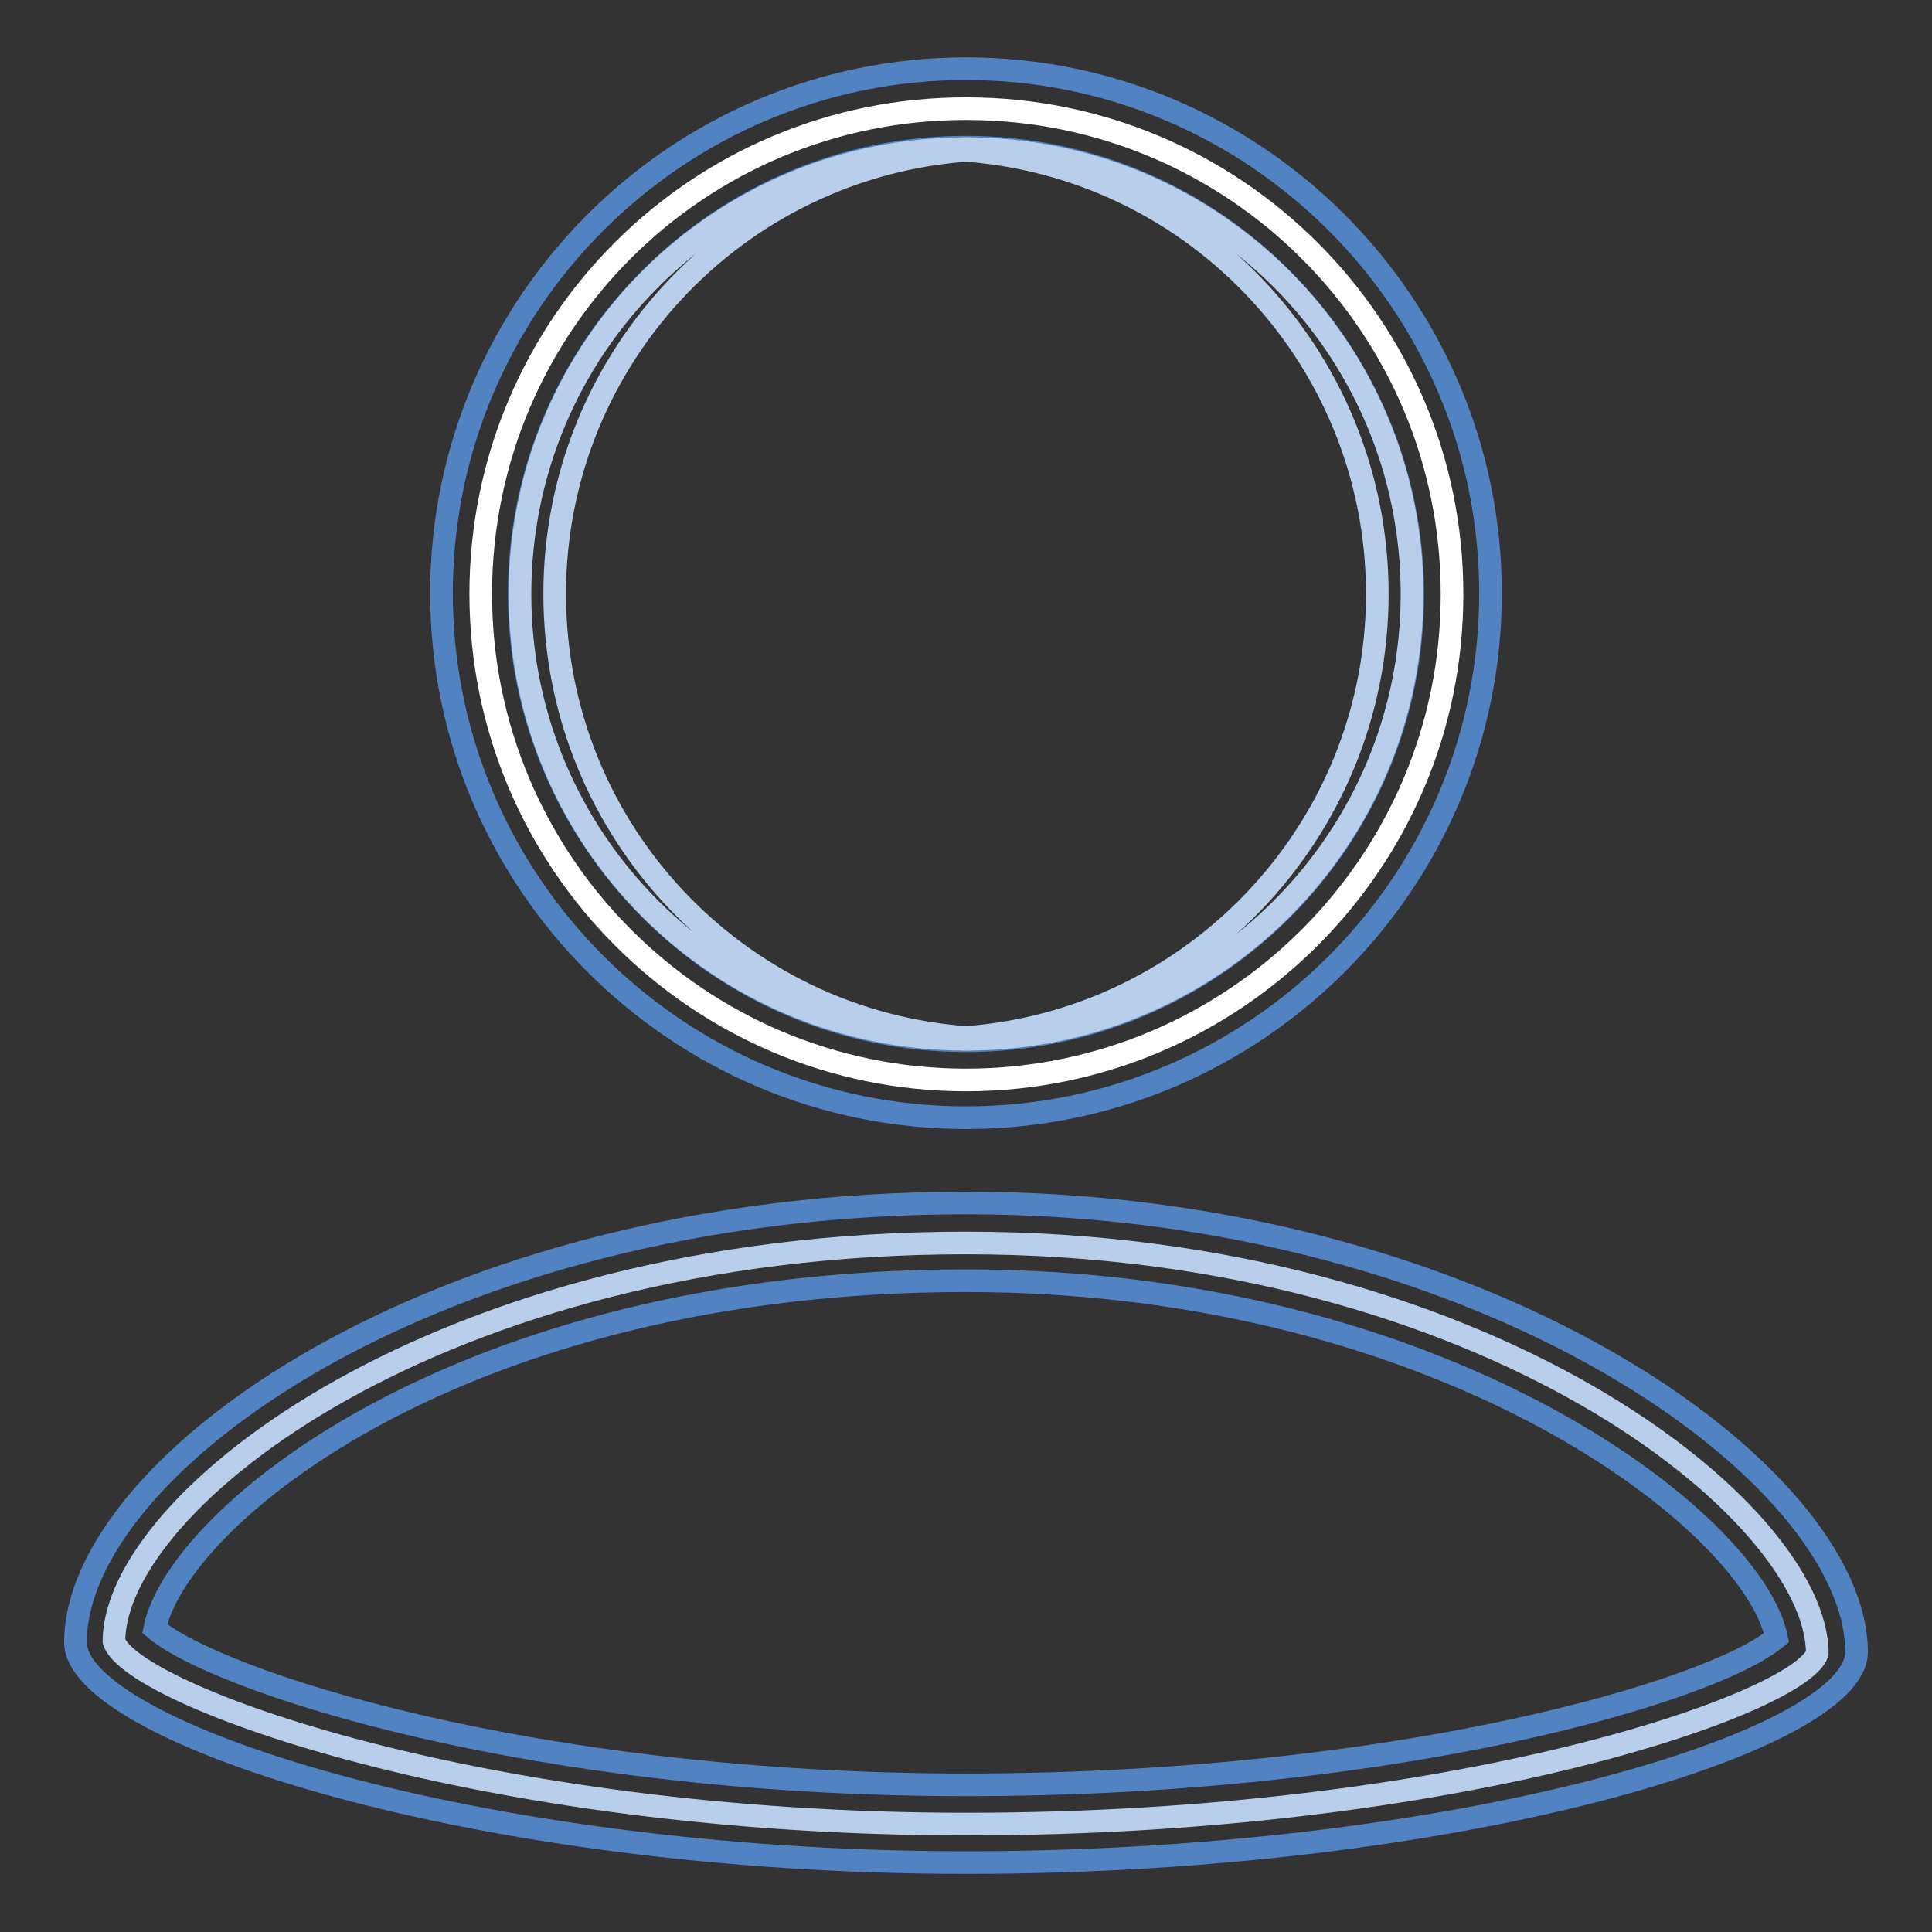
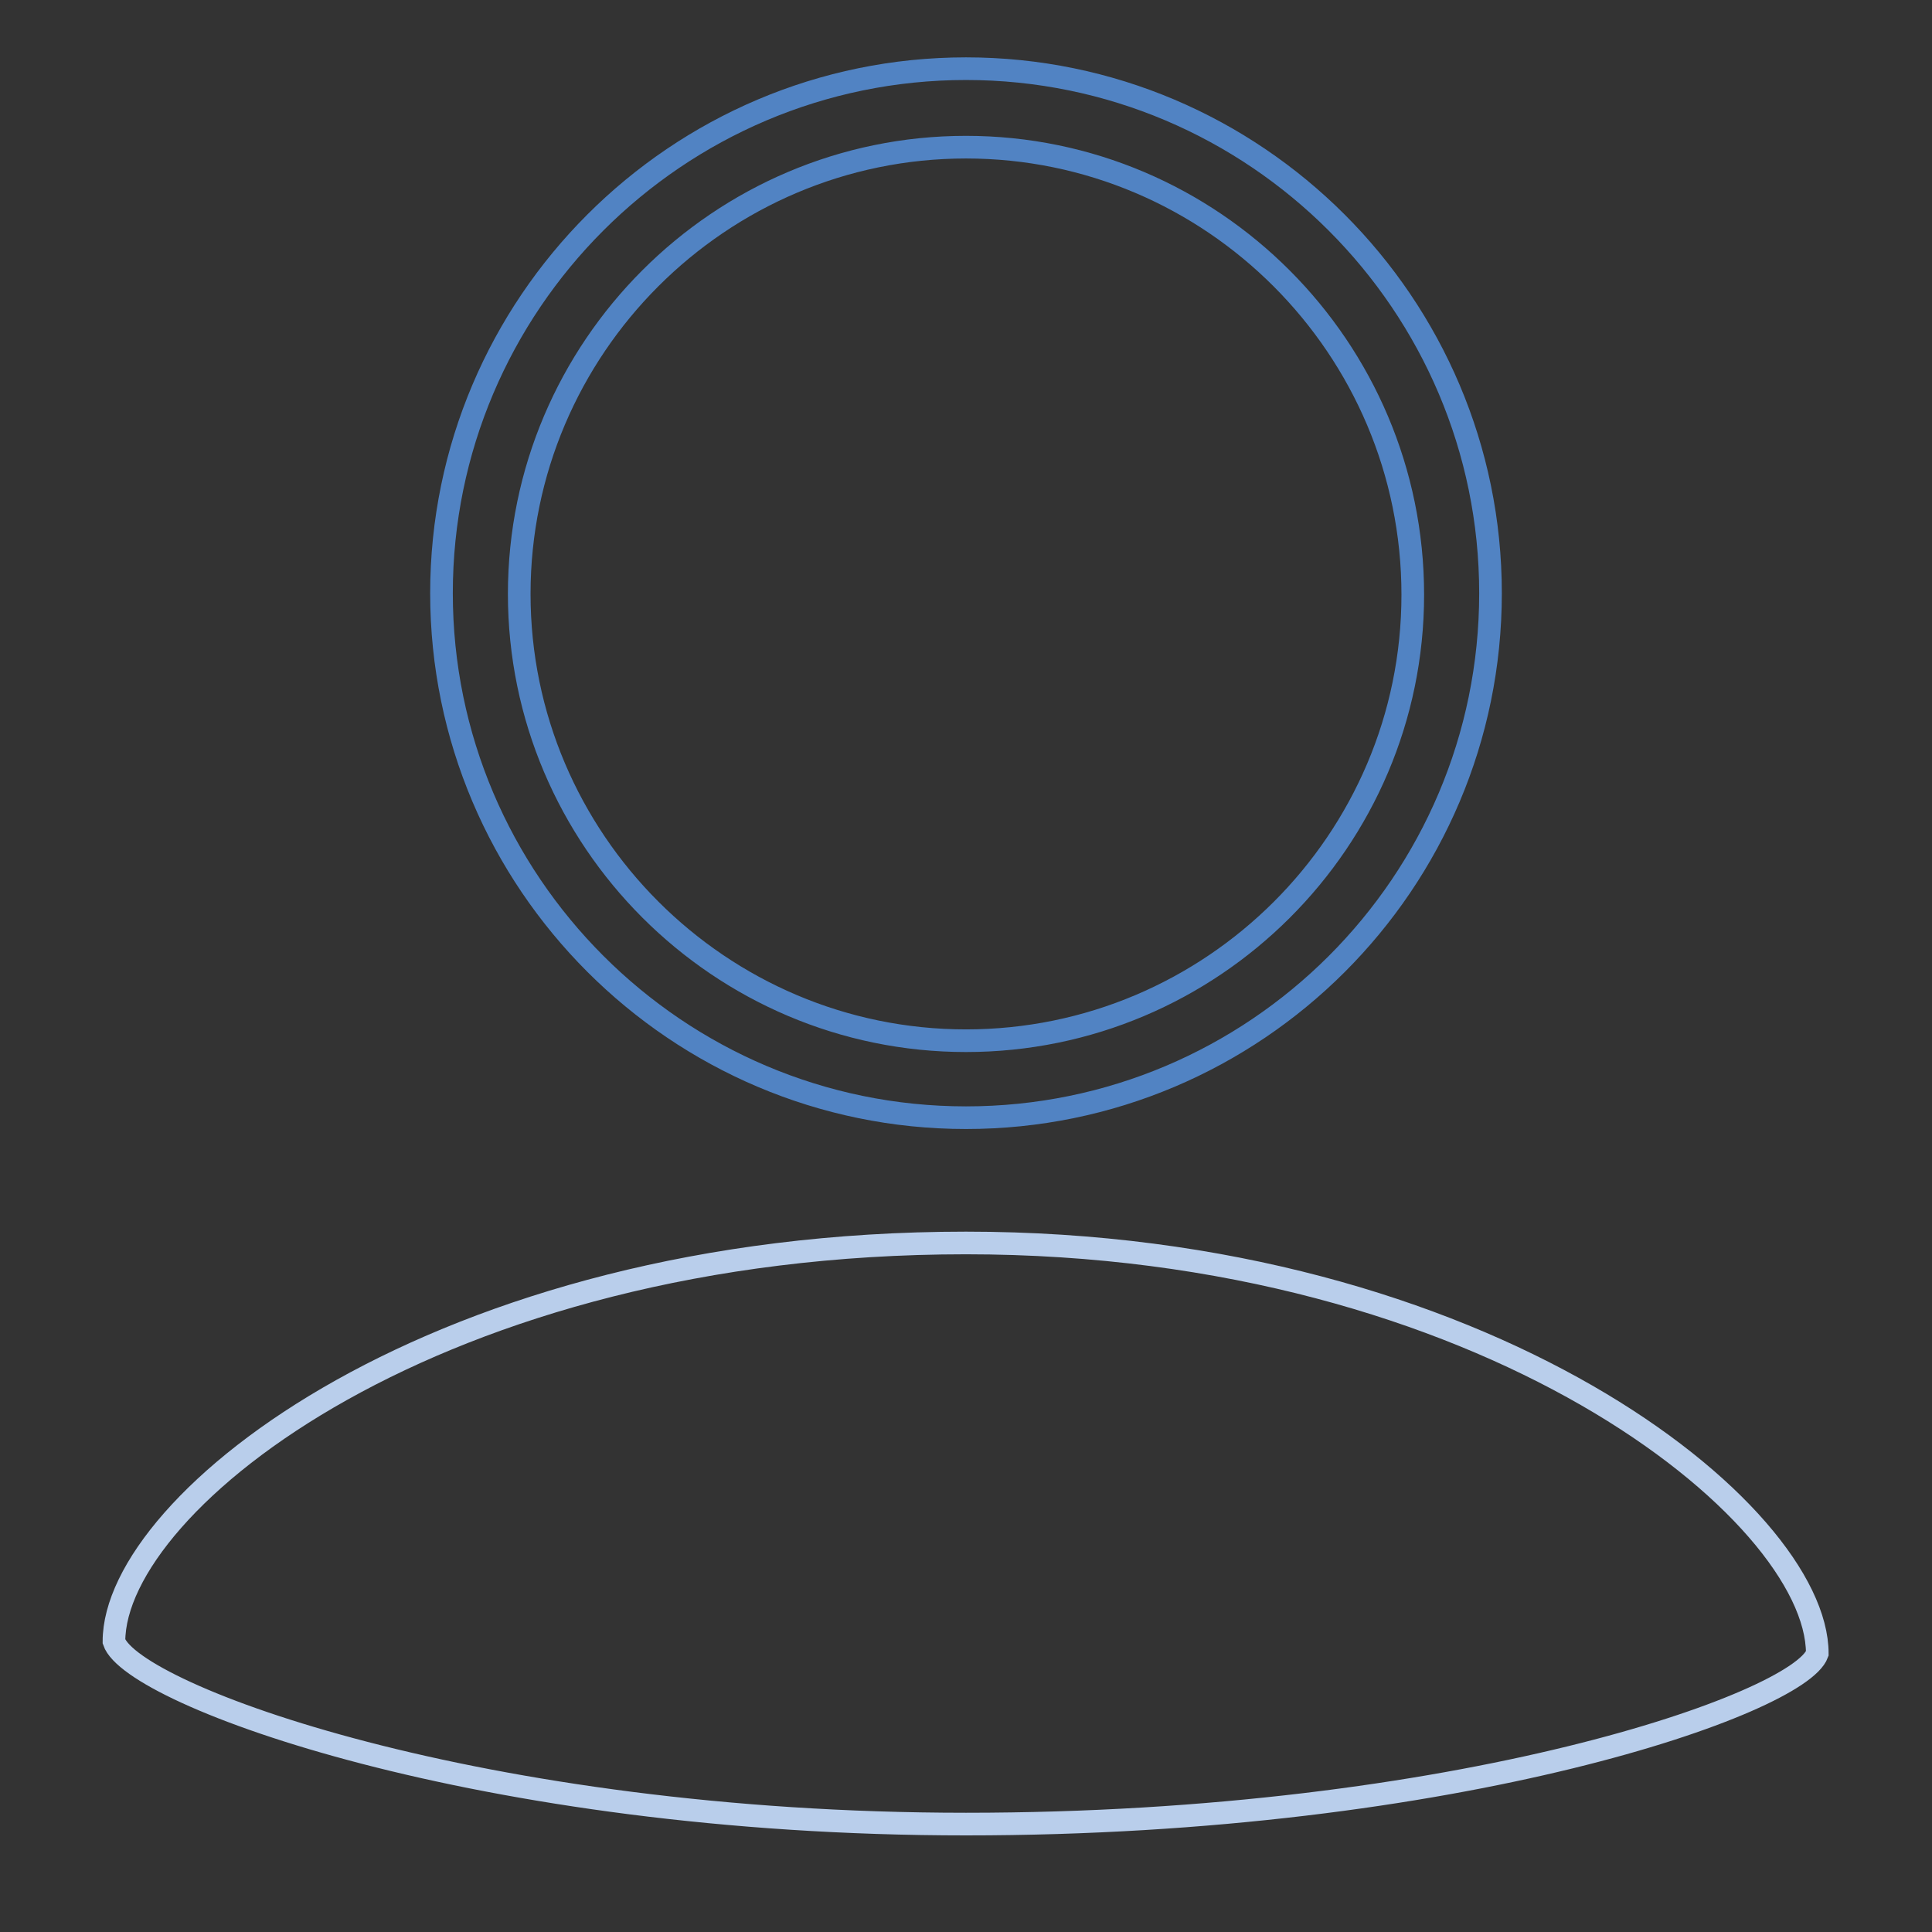
<svg xmlns="http://www.w3.org/2000/svg" version="1.1" x="0px" y="0px" viewBox="0 0 256 256" enable-background="new 0 0 256 256" xml:space="preserve">
  <rect x="0" y="0" width="256" height="256" fill="#333333" stroke="none" />
  <g>
-     <path stroke-width="3" fill-opacity="0" stroke="#ffffff" d="M63.7,78.7c0,35.5,28.8,64.4,64.3,64.4c35.5,0,64.4-28.8,64.4-64.3c0,0,0,0,0-0.1 c0-35.5-28.8-64.3-64.3-64.3C92.5,14.3,63.7,43.1,63.7,78.7z" />
    <path stroke-width="3" fill-opacity="0" stroke="#5183c3" d="M128,148.1c-38.3,0-69.5-31.2-69.5-69.5c0-38.3,31.2-69.5,69.5-69.5c38.3,0,69.5,31.2,69.5,69.5 C197.5,117,166.3,148.1,128,148.1z M128,19.5c-32.6,0-59.2,26.6-59.2,59.2c0,32.6,26.6,59.2,59.2,59.2s59.2-26.5,59.2-59.1 C187.2,46.1,160.6,19.5,128,19.5L128,19.5z" />
-     <path stroke-width="3" fill-opacity="0" stroke="#b9ceeb" d="M73.5,78.7c0-31.8,25.2-57.7,56.7-58.9c-0.8,0-1.5-0.1-2.3-0.1c-32.6,0-59,26.4-59,59c0,32.6,26.4,59,59,59 c0.8,0,1.5-0.1,2.3-0.1C98.6,136.4,73.5,110.5,73.5,78.7z" />
-     <path stroke-width="3" fill-opacity="0" stroke="#b9ceeb" d="M182.5,78.7c0-31.8-25.2-57.7-56.7-58.9c0.8,0,1.5-0.1,2.3-0.1c32.6,0,59,26.4,59,59c0,32.6-26.4,59-59,59 c-0.8,0-1.5-0.1-2.3-0.1C157.3,136.4,182.5,110.5,182.5,78.7z" />
    <path stroke-width="3" fill-opacity="0" stroke="#b9ceeb" d="M128,241.7c-64.3,0-110.5-17.1-112.9-24.2c0-18.5,42.9-52.8,112.9-52.8c68.9,0,112.8,35.7,112.8,54.4 C238.4,225.7,193.3,241.7,128,241.7L128,241.7z" />
-     <path stroke-width="3" fill-opacity="0" stroke="#5183c3" d="M128,169.7c63.2,0,104.2,31.8,107.4,47.3c-8.6,7.2-50.6,19.5-107.4,19.5c-57.8,0-99.4-13.8-107.5-20.7 C23.5,201,61,169.7,128,169.7 M128,159.4c-70.7,0-118,35-118,58.2c0,11.8,52.8,29.2,118,29.2s118-16.1,118-27.9 C246,195.5,196.9,159.4,128,159.4z" />
  </g>
</svg>